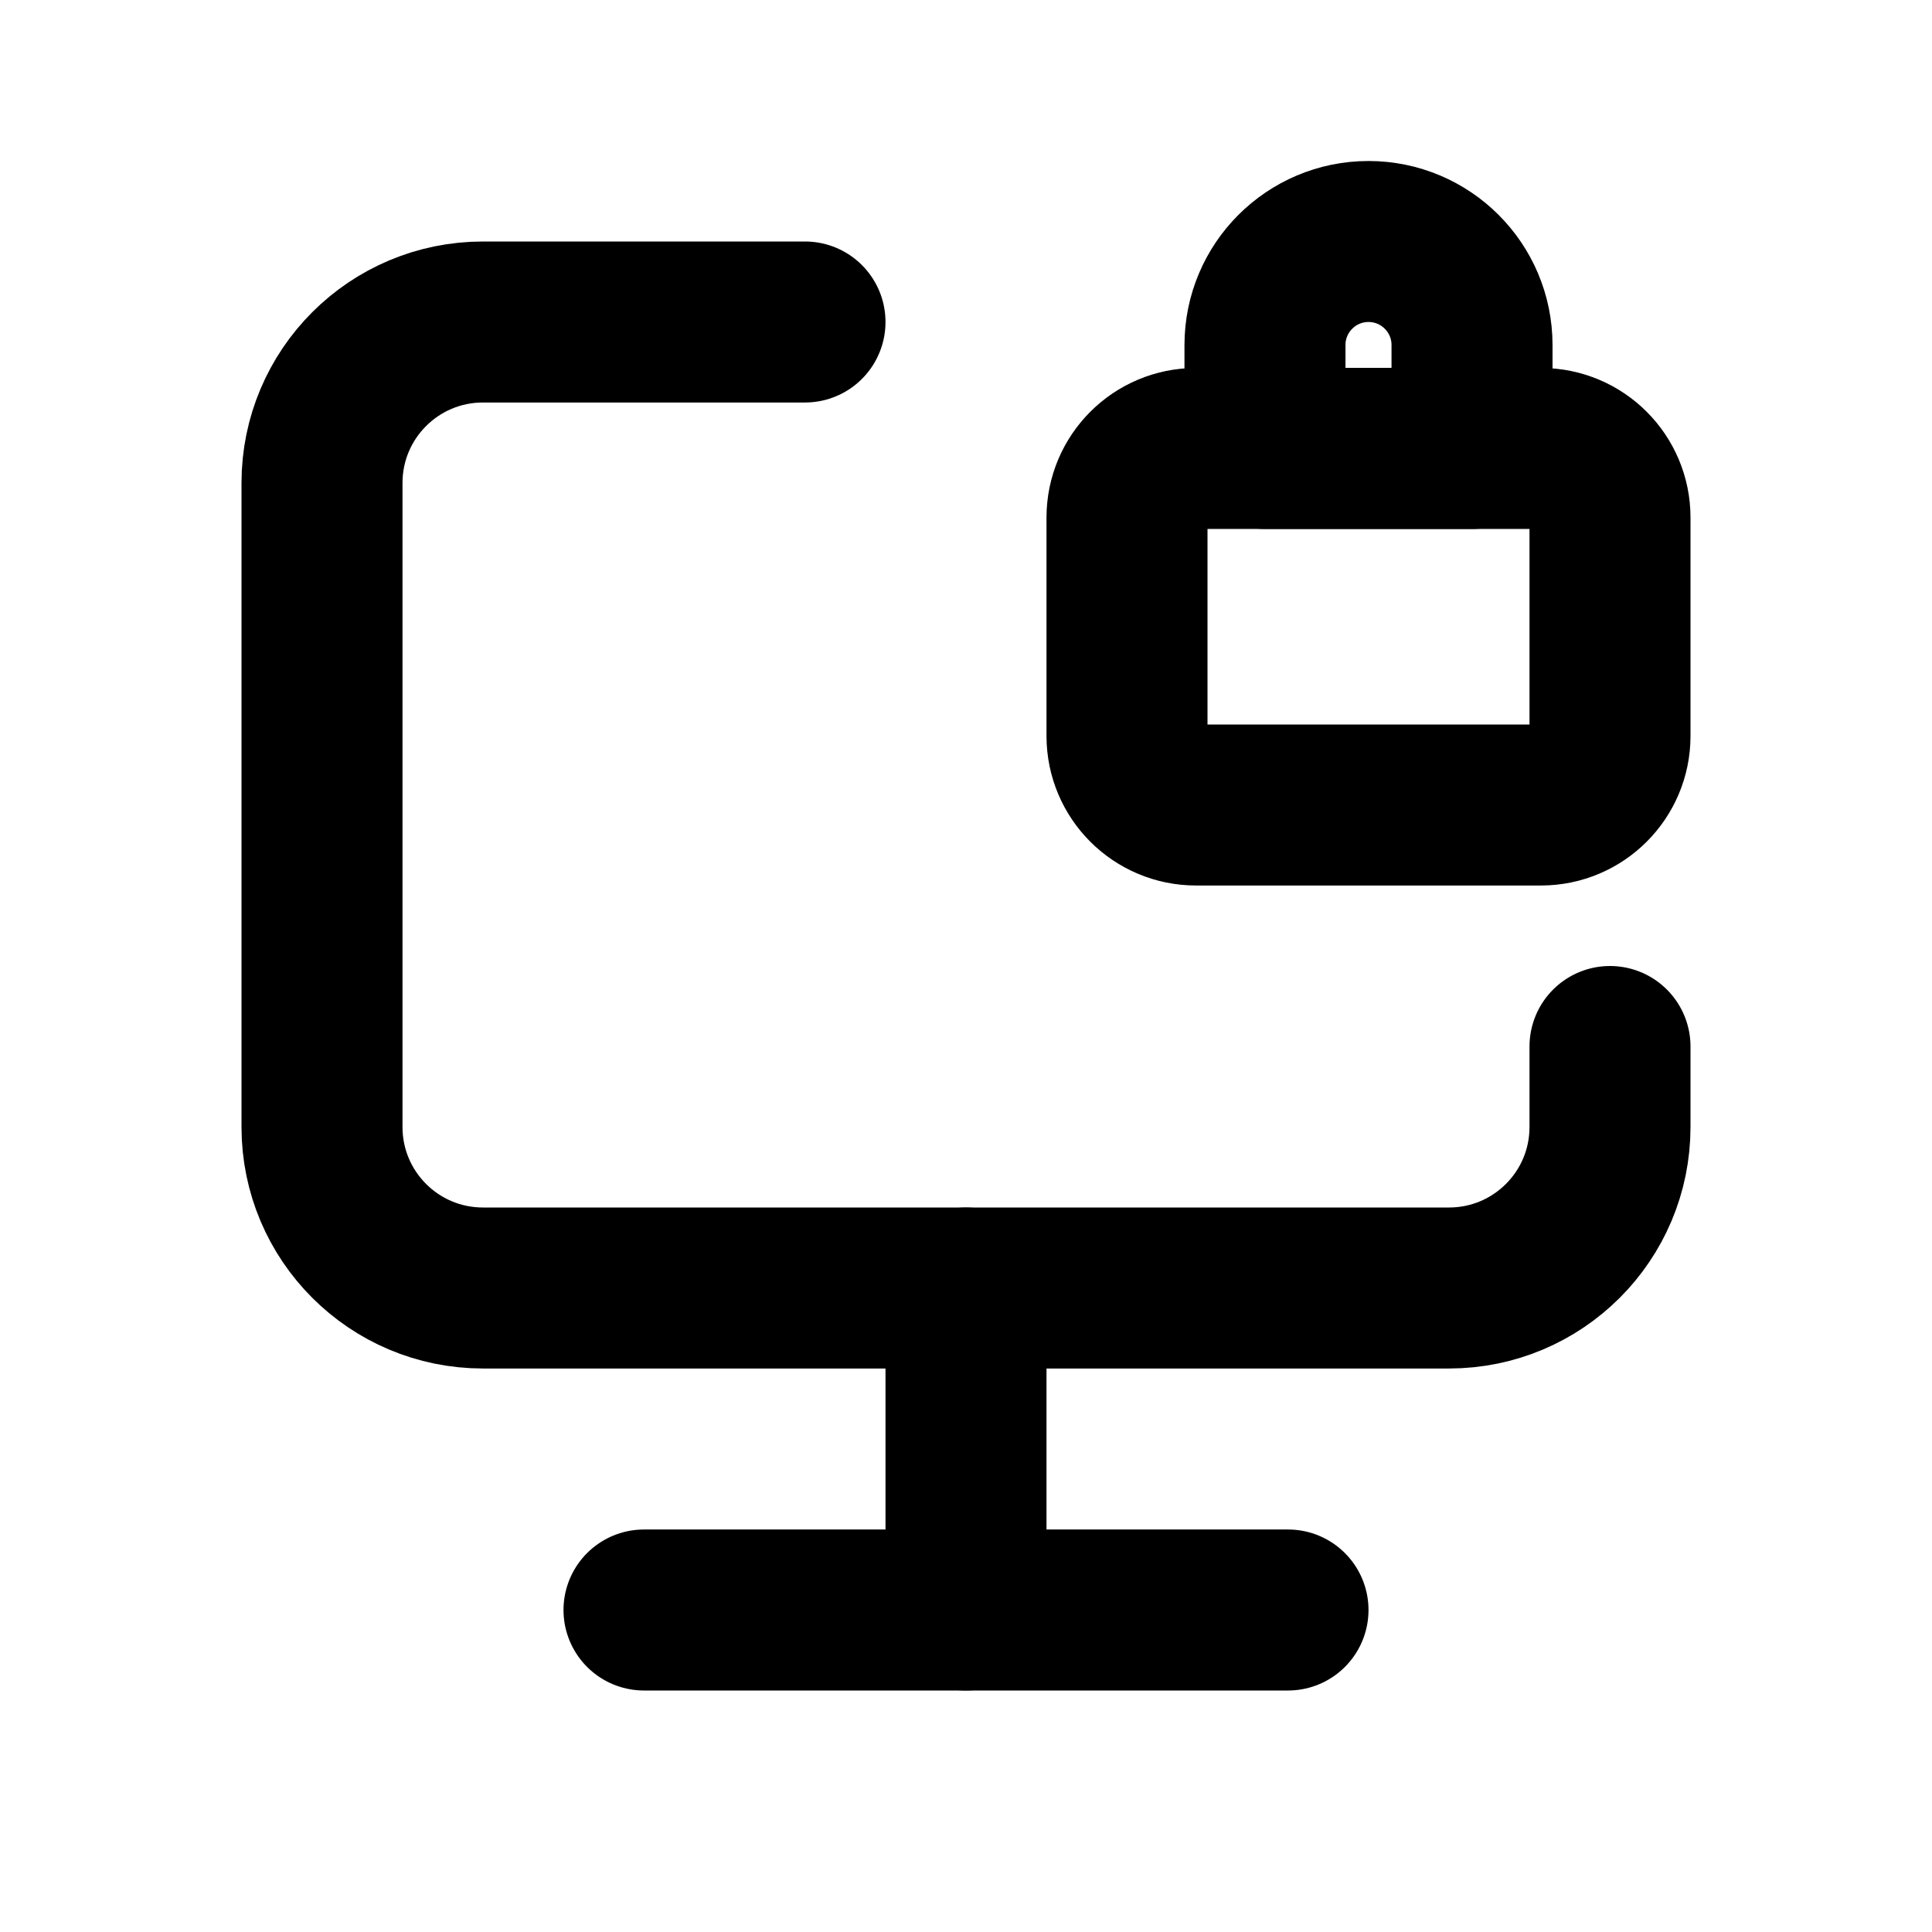
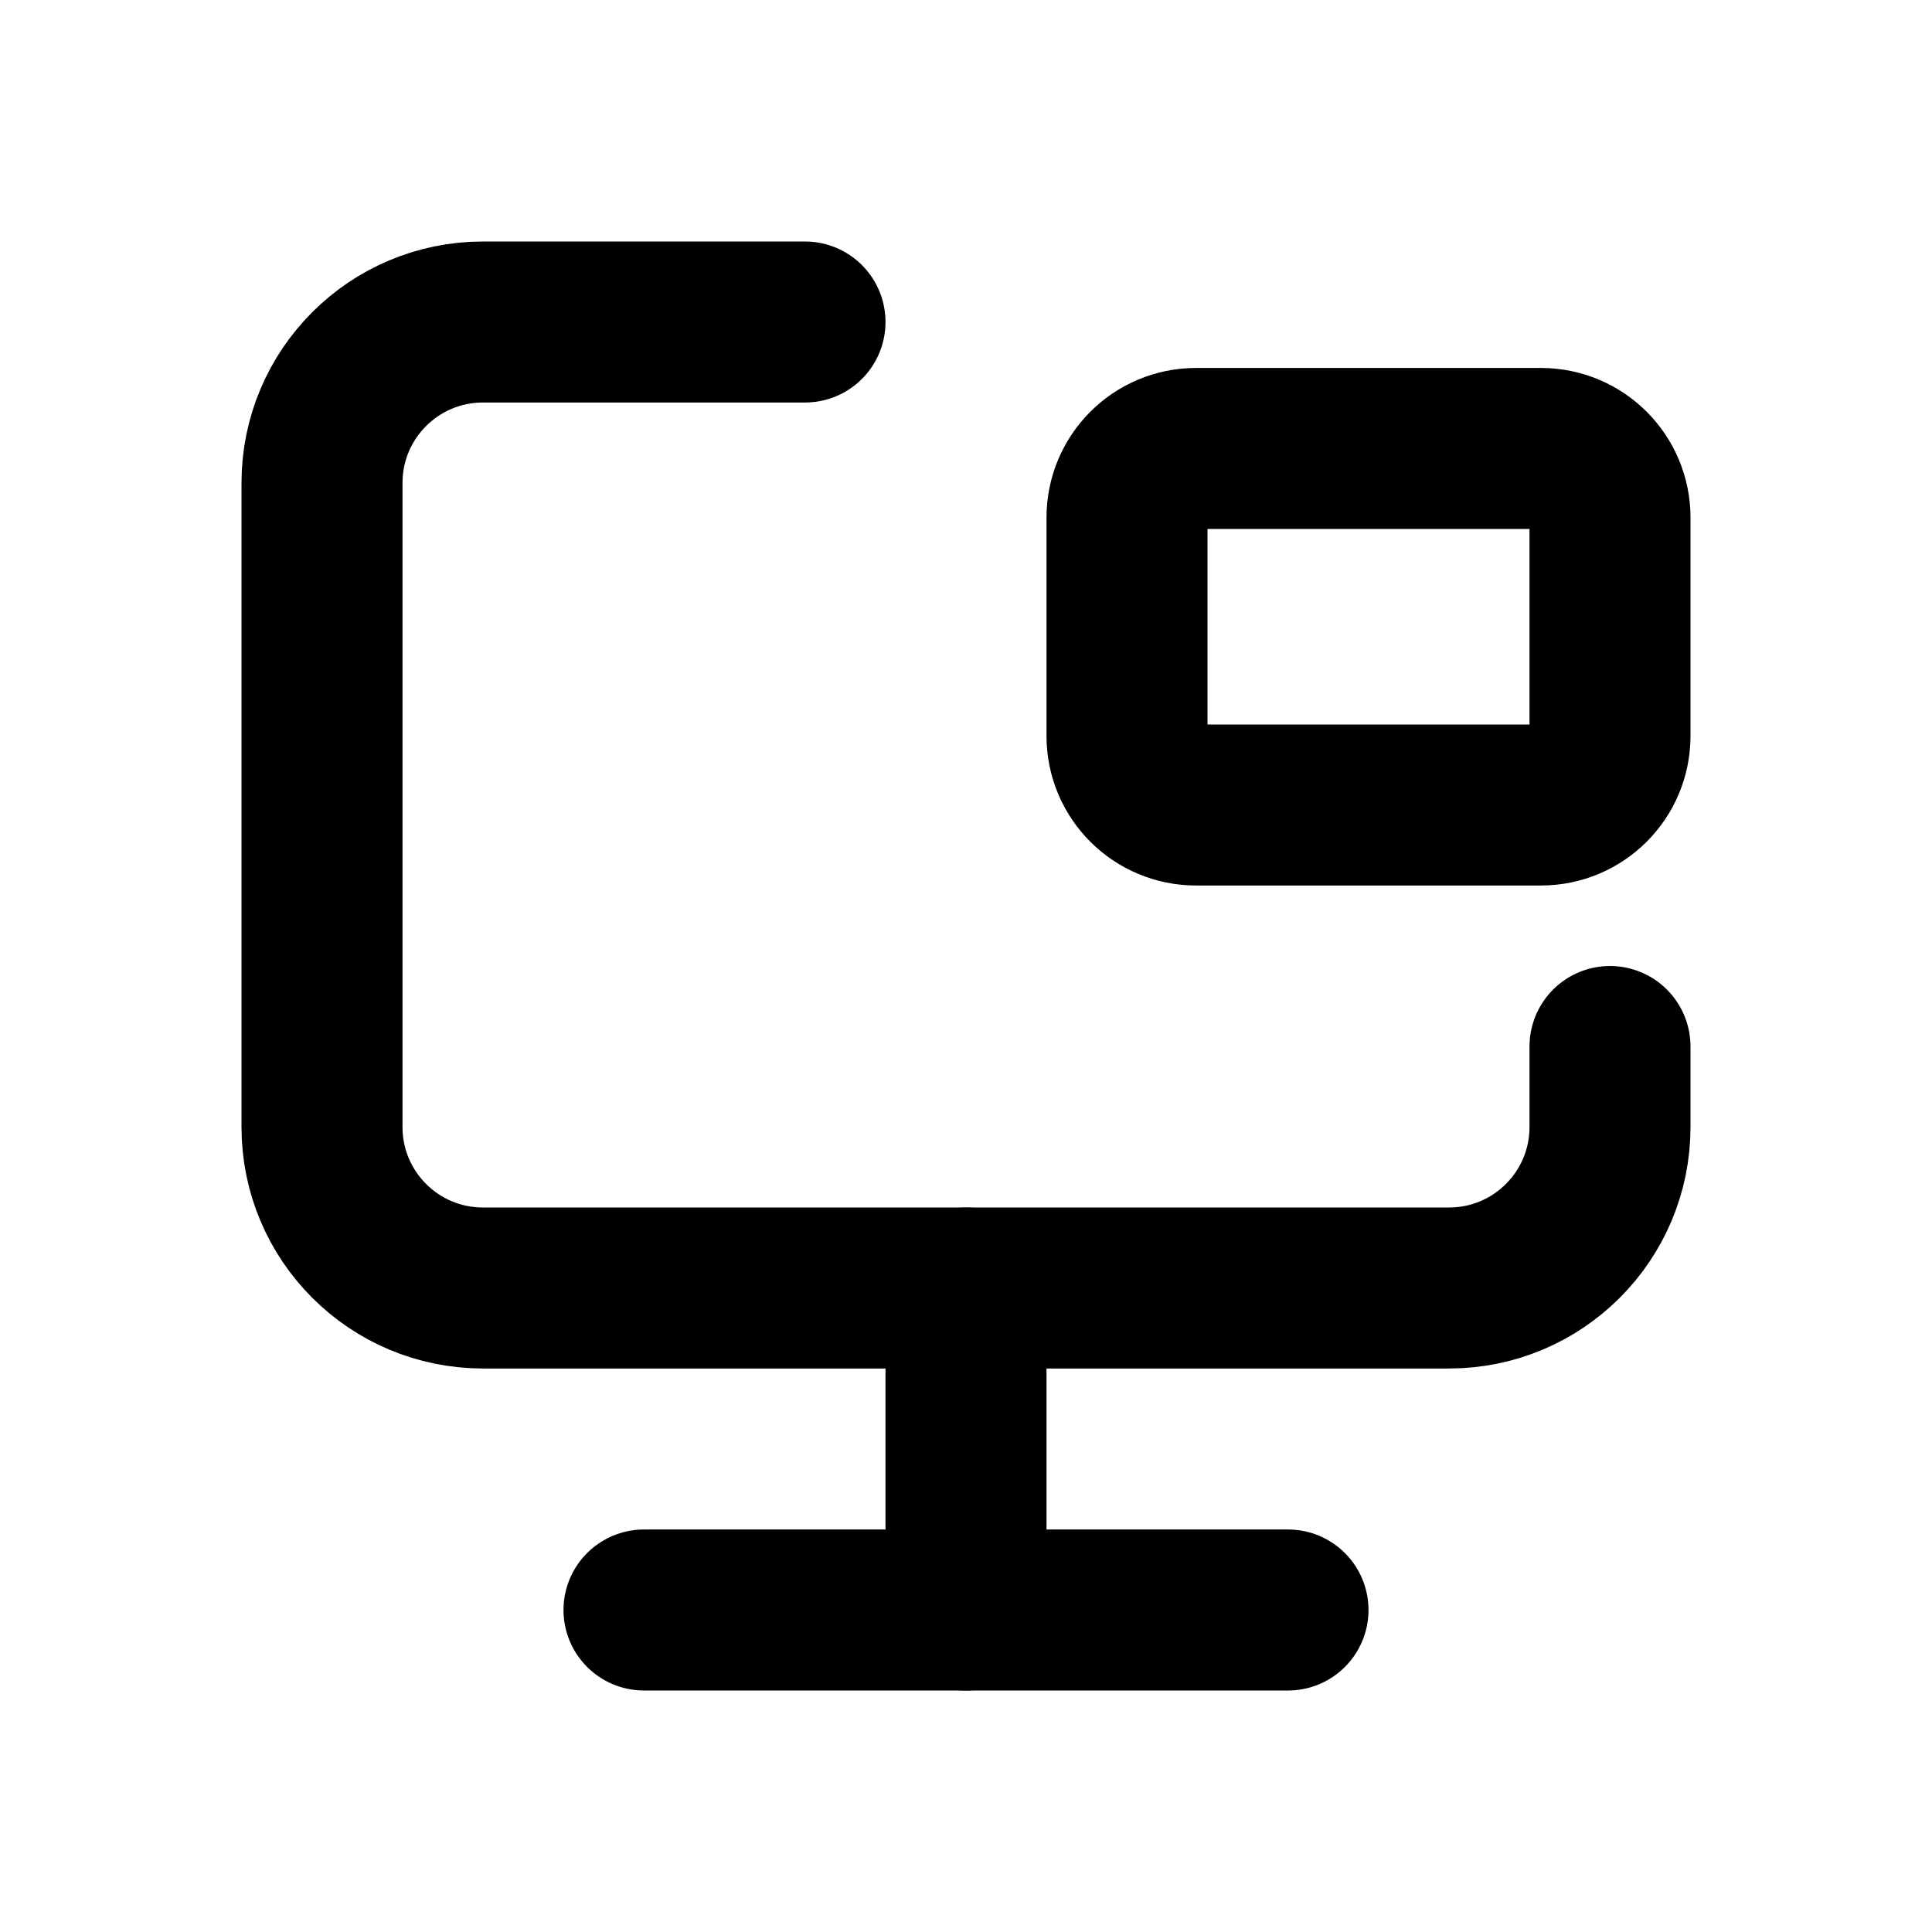
<svg xmlns="http://www.w3.org/2000/svg" width="800px" height="800px" viewBox="0 0 24 24" fill="none">
  <path d="M10 4H6C4.895 4 4 4.895 4 6V14C4 15.105 4.895 16 6 16H18C19.105 16 20 15.105 20 14V13" stroke="#000000" stroke-width="2" stroke-linecap="round" stroke-linejoin="round" />
  <path d="M14 6.429C14 5.955 14.384 5.571 14.857 5.571H19.143C19.616 5.571 20 5.955 20 6.429V9.143C20 9.616 19.616 10 19.143 10H14.857C14.384 10 14 9.616 14 9.143V6.429Z" stroke="#000000" stroke-width="2" stroke-linecap="round" stroke-linejoin="round" />
-   <path d="M15.714 4.286C15.714 3.576 16.29 3 17 3C17.71 3 18.286 3.576 18.286 4.286V5.571H15.714V4.286Z" stroke="#000000" stroke-width="2" stroke-linecap="round" stroke-linejoin="round" />
  <path d="M12 16V20" stroke="#000000" stroke-width="2" stroke-linecap="round" stroke-linejoin="round" />
  <path d="M8 20H16" stroke="#000000" stroke-width="2" stroke-linecap="round" stroke-linejoin="round" />
</svg>